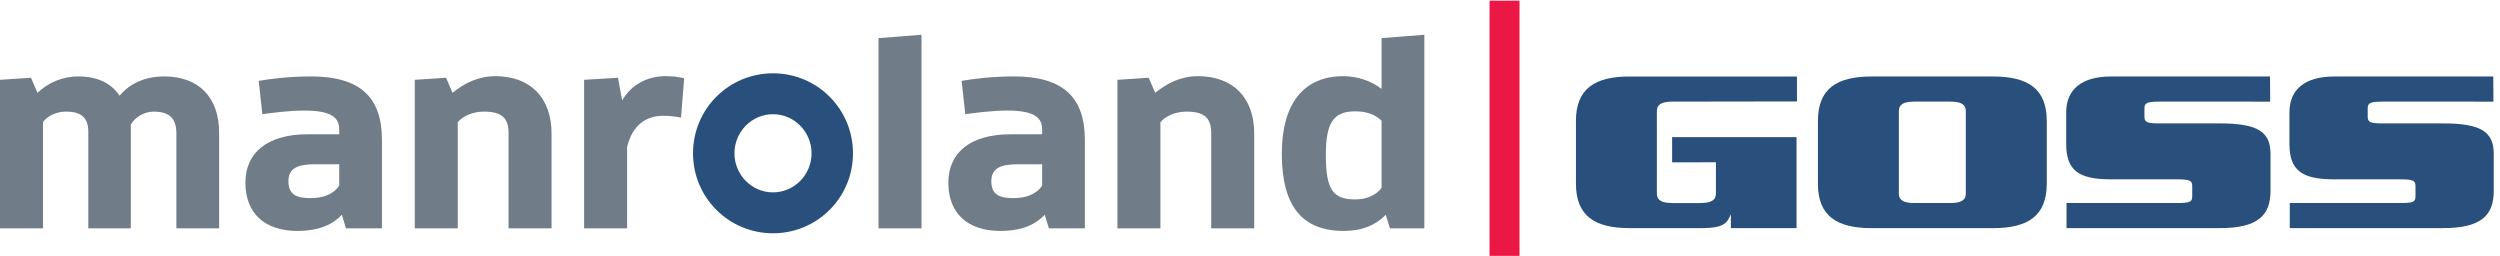
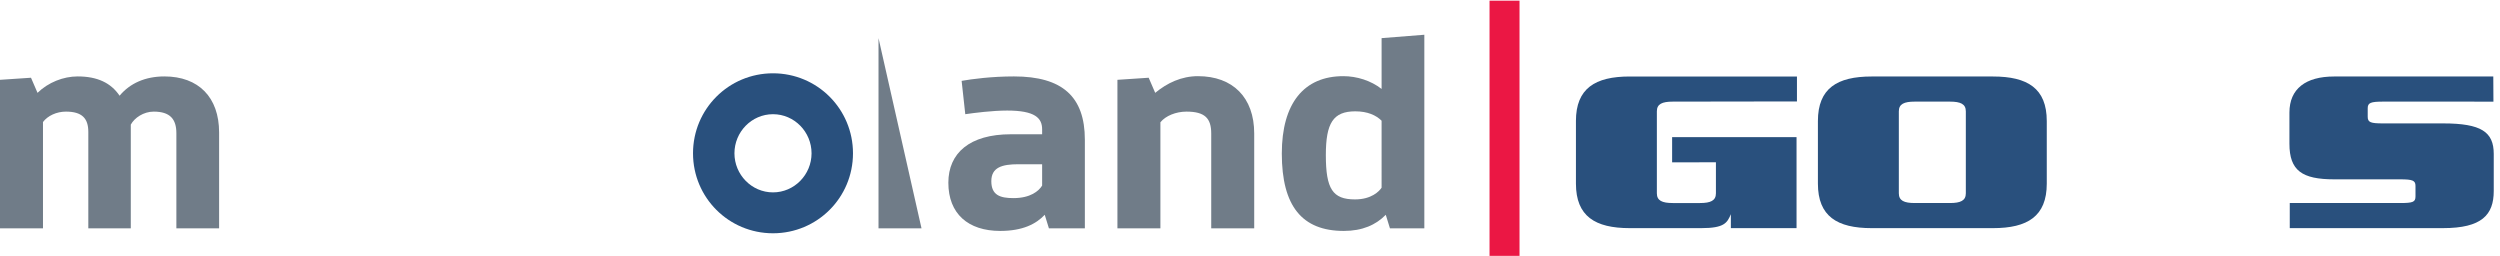
<svg xmlns="http://www.w3.org/2000/svg" height="38.687" viewBox="0 0 377.953 38.687" width="377.953">
  <g transform="matrix(.133 0 0 -.133 0 38.687)">
    <g fill="#29507d">
      <path d="m1791.37 153.309v-71.133c0-37.172 21.88-50.613 61.09-50.613h81.44c26.02 0 29.4 5.906 33.57 15.848l.01-15.848h74.66v103.406h-141.43v-28.621l49.79.082v-35.274c0-8.367-6.06-11.059-18.11-11.059h-30.92c-12.07 0-18.1 2.691-18.1 11.059v93.176c0 8.359 6.03 11.039 18.1 11.039l141.14.219v28.34h-190.15c-39.21 0-61.09-13.465-61.09-50.621" />
-       <path d="m2523.17 150.609h-67.82c-14.35 0-17.76 1.09-17.76 7.516v9.73c0 6.208 3.41 7.516 17.76 7.516l125.17-.023-.19 28.582h-180.81c-32.43 0-50.88-13.992-50.88-40.953v-35.52c0-30.523 14.31-40.426 50.88-40.426h75.03c14.36 0 17.36-1.371 17.36-7.559v-11.859c0-6.441-3-7.516-17.36-7.516h-125.54v-28.535h174.18c44.1 0 57.7 15.07 57.7 42.301v42c0 25.059-14.15 34.746-57.72 34.746" />
      <path d="m2776.99 150.609h-67.89c-14.32 0-17.72 1.09-17.72 7.516v9.73c0 6.208 3.4 7.516 17.72 7.516l125.19-.023-.16 28.582h-180.85c-32.41 0-50.88-13.992-50.88-40.953v-35.52c0-30.523 14.35-40.426 50.88-40.426h75.05c14.35 0 17.36-1.371 17.36-7.559v-11.859c0-6.441-3.01-7.516-17.36-7.516h-125.55v-28.535h174.21c44.09 0 57.66 15.07 57.66 42.301v42c0 25.059-14.15 34.746-57.66 34.746" />
      <path d="m2234.56 71.156c0-8.367-6.02-11.059-18.1-11.059h-39.98c-12.06 0-18.07 2.691-18.07 11.059v93.176c0 8.359 6.01 11.039 18.07 11.039h39.98c12.08 0 18.1-2.68 18.1-11.039zm30.92 132.774h-138.01c-39.2 0-61.05-13.465-61.05-50.621v-71.133c0-37.172 21.85-50.613 61.05-50.613h138.01c39.2 0 61.09 13.441 61.09 50.613v71.133c0 37.156-21.89 50.621-61.09 50.621" />
    </g>
    <g fill="#707c88">
      <path d="m135.938 182.078c-9.778 14.527-25.18 21.934-47.684 21.934-16.285 0-33.469-6.817-45.602-18.668l-7.414 17.172-35.238-2.364v-168.804h48.867v120.843c5.328 7.094 15.395 11.821 26.055 11.821 18.363 0 25.469-7.668 25.469-23.09v-109.574h48.277v117.871c4.145 7.699 14.512 14.793 26.066 14.793 18.649 0 25.754-8.59 25.754-24.571v-108.093h48.571v108.996c0 39.988-23.391 63.668-62.188 63.668-21.629 0-39.094-7.715-50.933-21.934" />
-       <path d="m702.461 202.516-38.492-2.364v-168.804h48.859v92.39c5.625 24.012 20.735 35.547 41.156 35.547 7.704 0 13.34-.867 20.153-2.066l3.554 44.722c-5.343 1.184-11.851 2.364-21.035 2.364-19.25 0-38.203-8.289-49.445-27.551z" />
-       <path d="m998.609 247.539v-216.191h48.871v220.035z" />
-       <path d="m507.008 202.516-35.543-2.364v-168.804h48.863v120.527c5.934 7.41 17.774 12.137 29.613 12.137 21.036 0 28.141-7.668 28.141-24.852v-107.812h48.867v107.812c0 40.856-24.297 65.145-63.969 65.145-18.664 0-34.949-7.7-48.57-18.961z" />
+       <path d="m998.609 247.539v-216.191h48.871z" />
      <path d="m1570.46 77.535c-2.67-4.117-11.55-13.32-30.21-13.32-25.45 0-33.16 11.84-33.16 50.34 0 36.457 8.29 49.777 33.49 49.777 13.89 0 23.67-4.445 29.88-10.66zm9.49-46.188h39.09v220.035l-48.58-3.844v-57.754c-12.13 9.477-28.13 14.52-43.53 14.52-44.7 0-69.89-30.813-69.89-87.977 0-59.809 23.09-87.941 70.48-87.941 21.04 0 36.44 6.805 47.69 18.336l4.74-15.375" />
      <path d="m1305.71 202.516-35.53-2.364v-168.804h48.85v120.527c5.94 7.41 17.79 12.137 29.61 12.137 21.04 0 28.16-7.668 28.16-24.852v-107.812h48.86v107.812c0 40.856-24.29 65.145-63.97 65.145-18.65 0-34.96-7.7-48.57-18.961z" />
-       <path d="m434.156 132.012c0 48.886-25.468 72-80.562 72-25.469 0-47.672-2.953-59.528-5.043l4.161-37.899c10.058 1.465 30.796 4.145 47.671 4.145 31.684 0 39.688-8.59 39.688-21.32v-5.633h-35.535c-46.797 0-71.086-21.344-71.086-55.082 0-35.25 22.515-54.793 58.933-54.793 25.774 0 40.875 7.984 50.653 18.336l4.742-15.375h40.863zm-48.57-52.094c-3.852-6.246-13.32-14.227-32.582-14.227-15.106 0-25.16 3.273-25.16 19.25 0 15.684 12.136 19.254 30.785 19.254h26.957z" />
    </g>
    <path d="m787.75 116.625c0-50.332 40.57-90.91 90.91-90.91 50.356 0 90.926 40.578 90.926 90.91 0 50.367-40.57 90.934-90.926 90.934-50.34 0-90.91-40.567-90.91-90.934m47.09 0c0 24.297 19.535 44.445 43.82 44.445 24.289 0 43.836-20.148 43.836-44.445 0-24.273-19.547-44.422-43.836-44.422-24.285 0-43.82 20.148-43.82 44.422" fill="#29507d" />
    <path d="m1233.16 132.012c0 48.886-25.47 72-80.54 72-25.47 0-47.7-2.953-59.54-5.043l4.15-37.899c10.06 1.465 30.79 4.145 47.67 4.145 31.69 0 39.69-8.59 39.69-21.32v-5.633h-35.53c-46.8 0-71.07-21.344-71.07-55.082 0-35.25 22.49-54.793 58.92-54.793 25.76 0 40.86 7.984 50.64 18.336l4.74-15.375h40.87zm-48.57-52.094c-3.86-6.246-13.33-14.227-32.59-14.227-15.09 0-25.16 3.273-25.16 19.25 0 15.684 12.14 19.254 30.8 19.254h26.95z" fill="#707c88" />
    <path d="m1727.25 0h-34.09v290.156h34.09z" fill="#eb1744" />
  </g>
</svg>